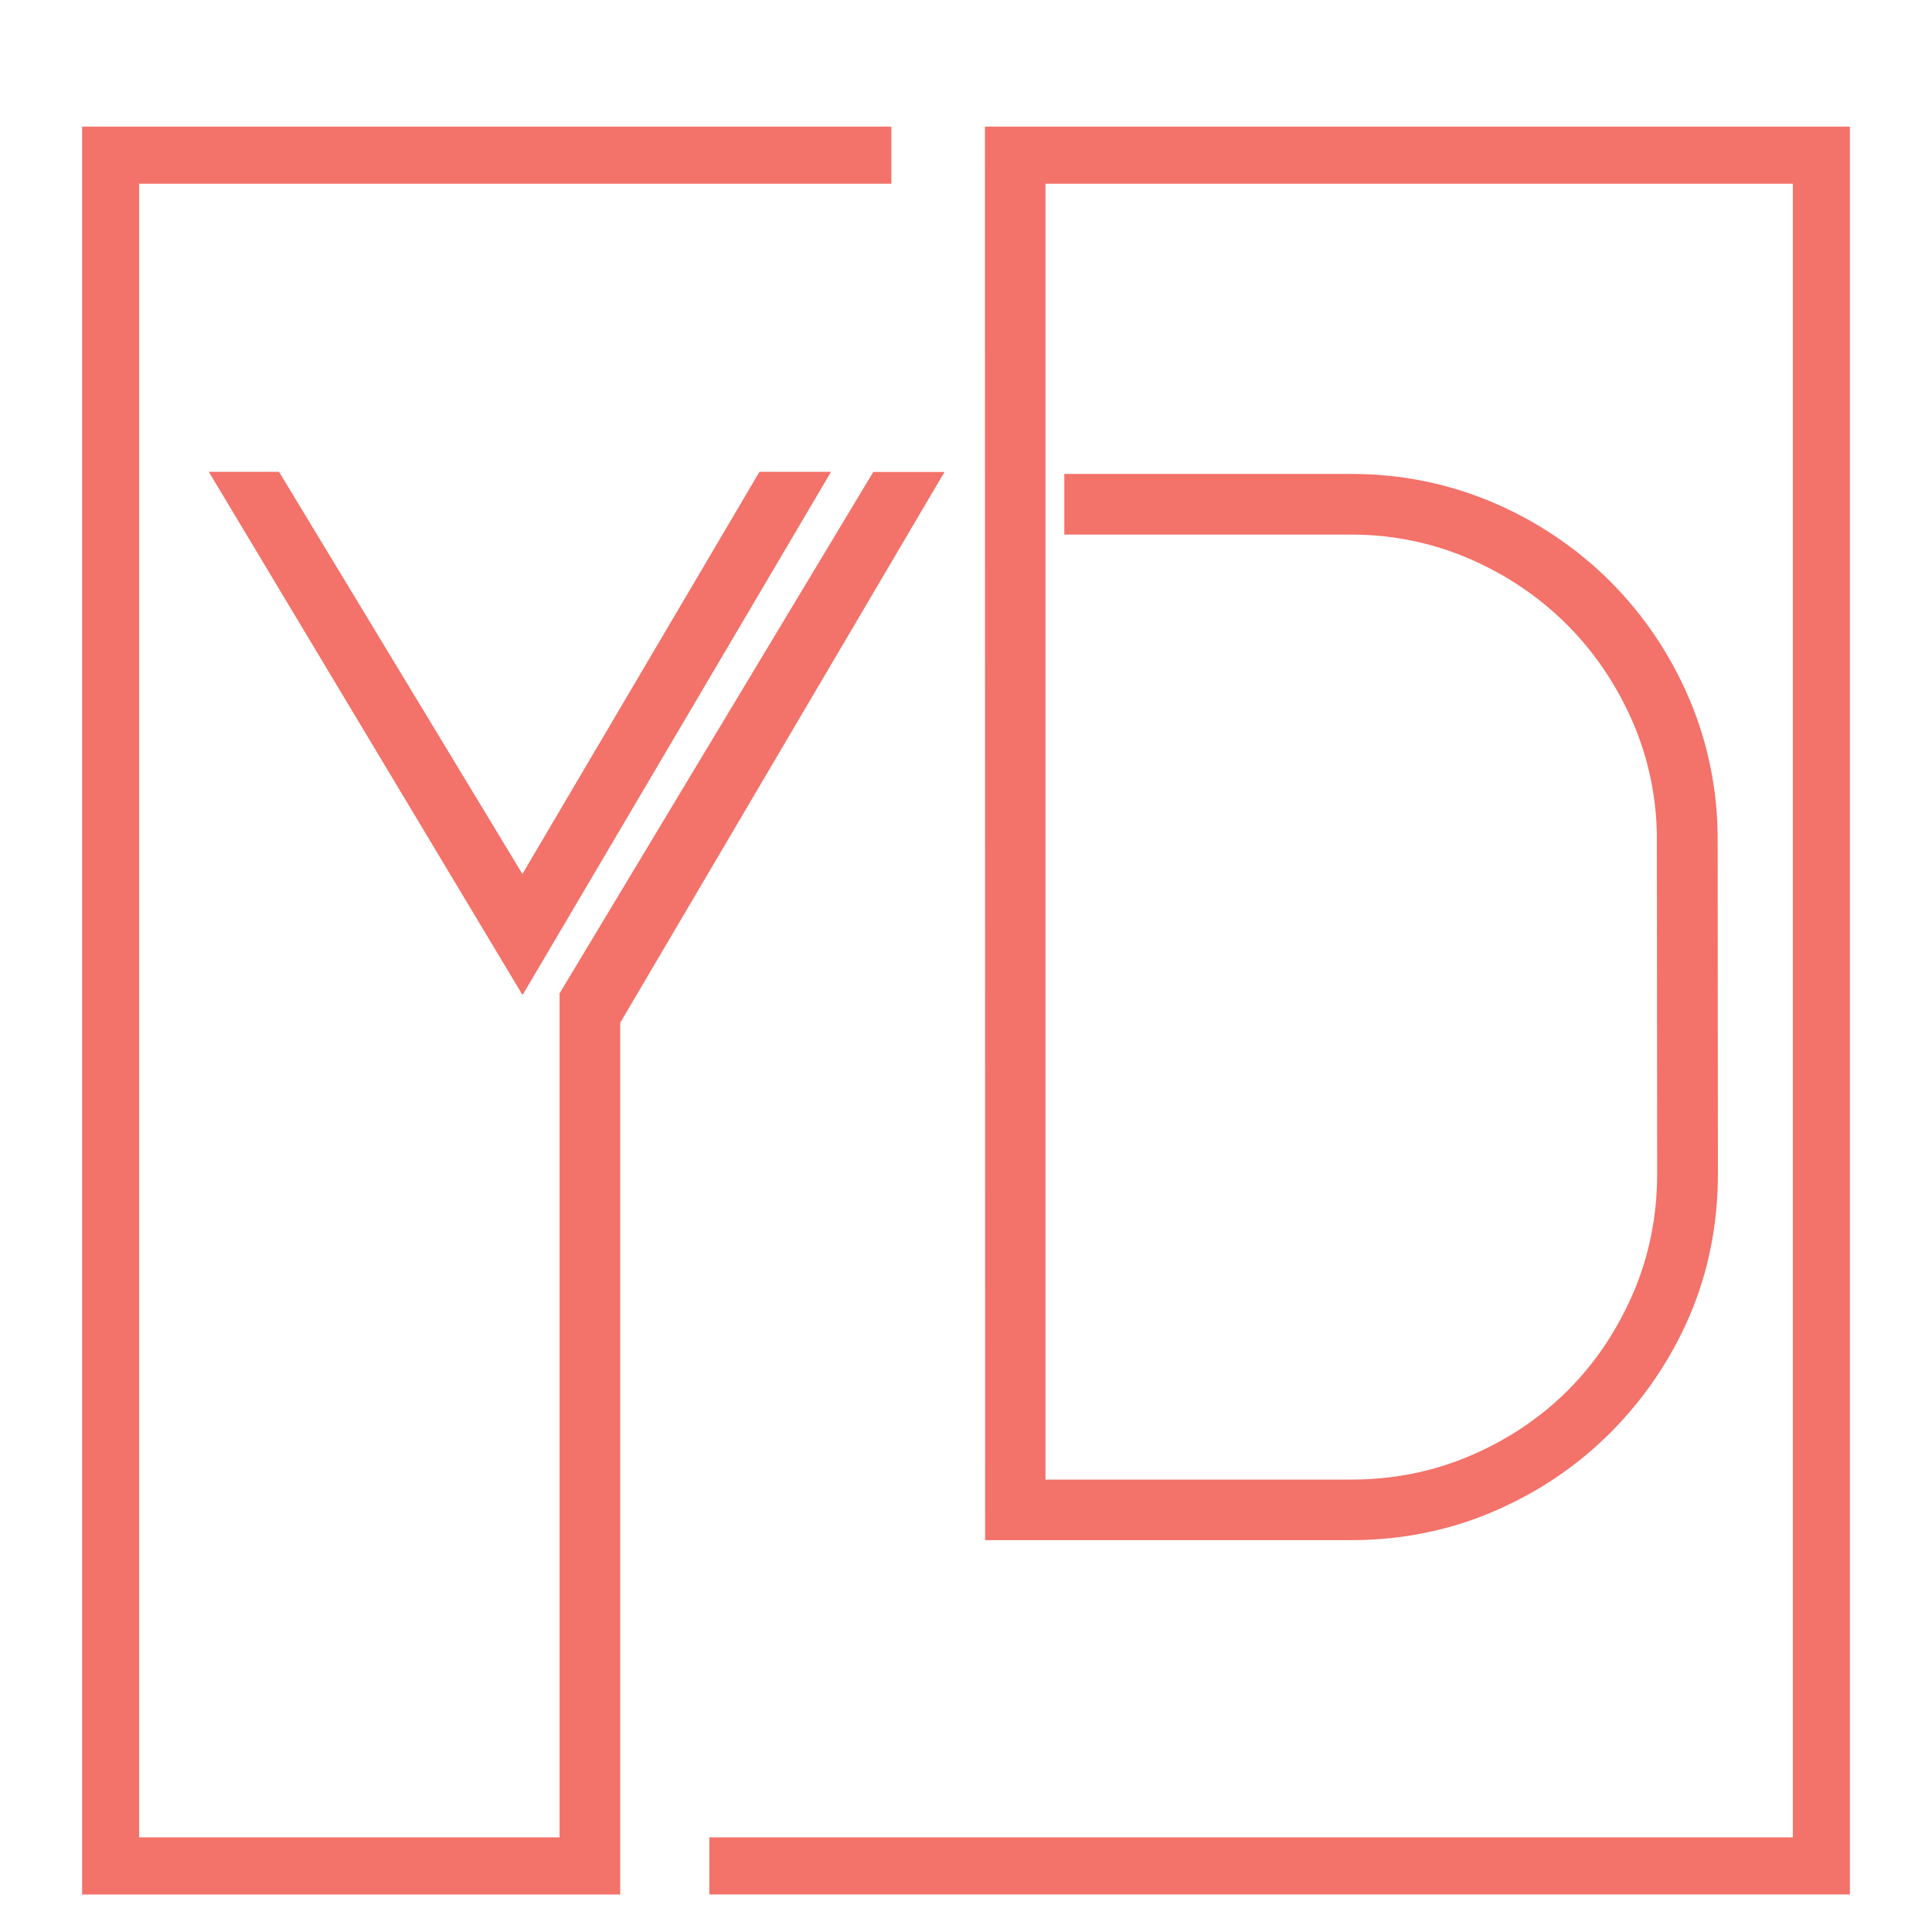
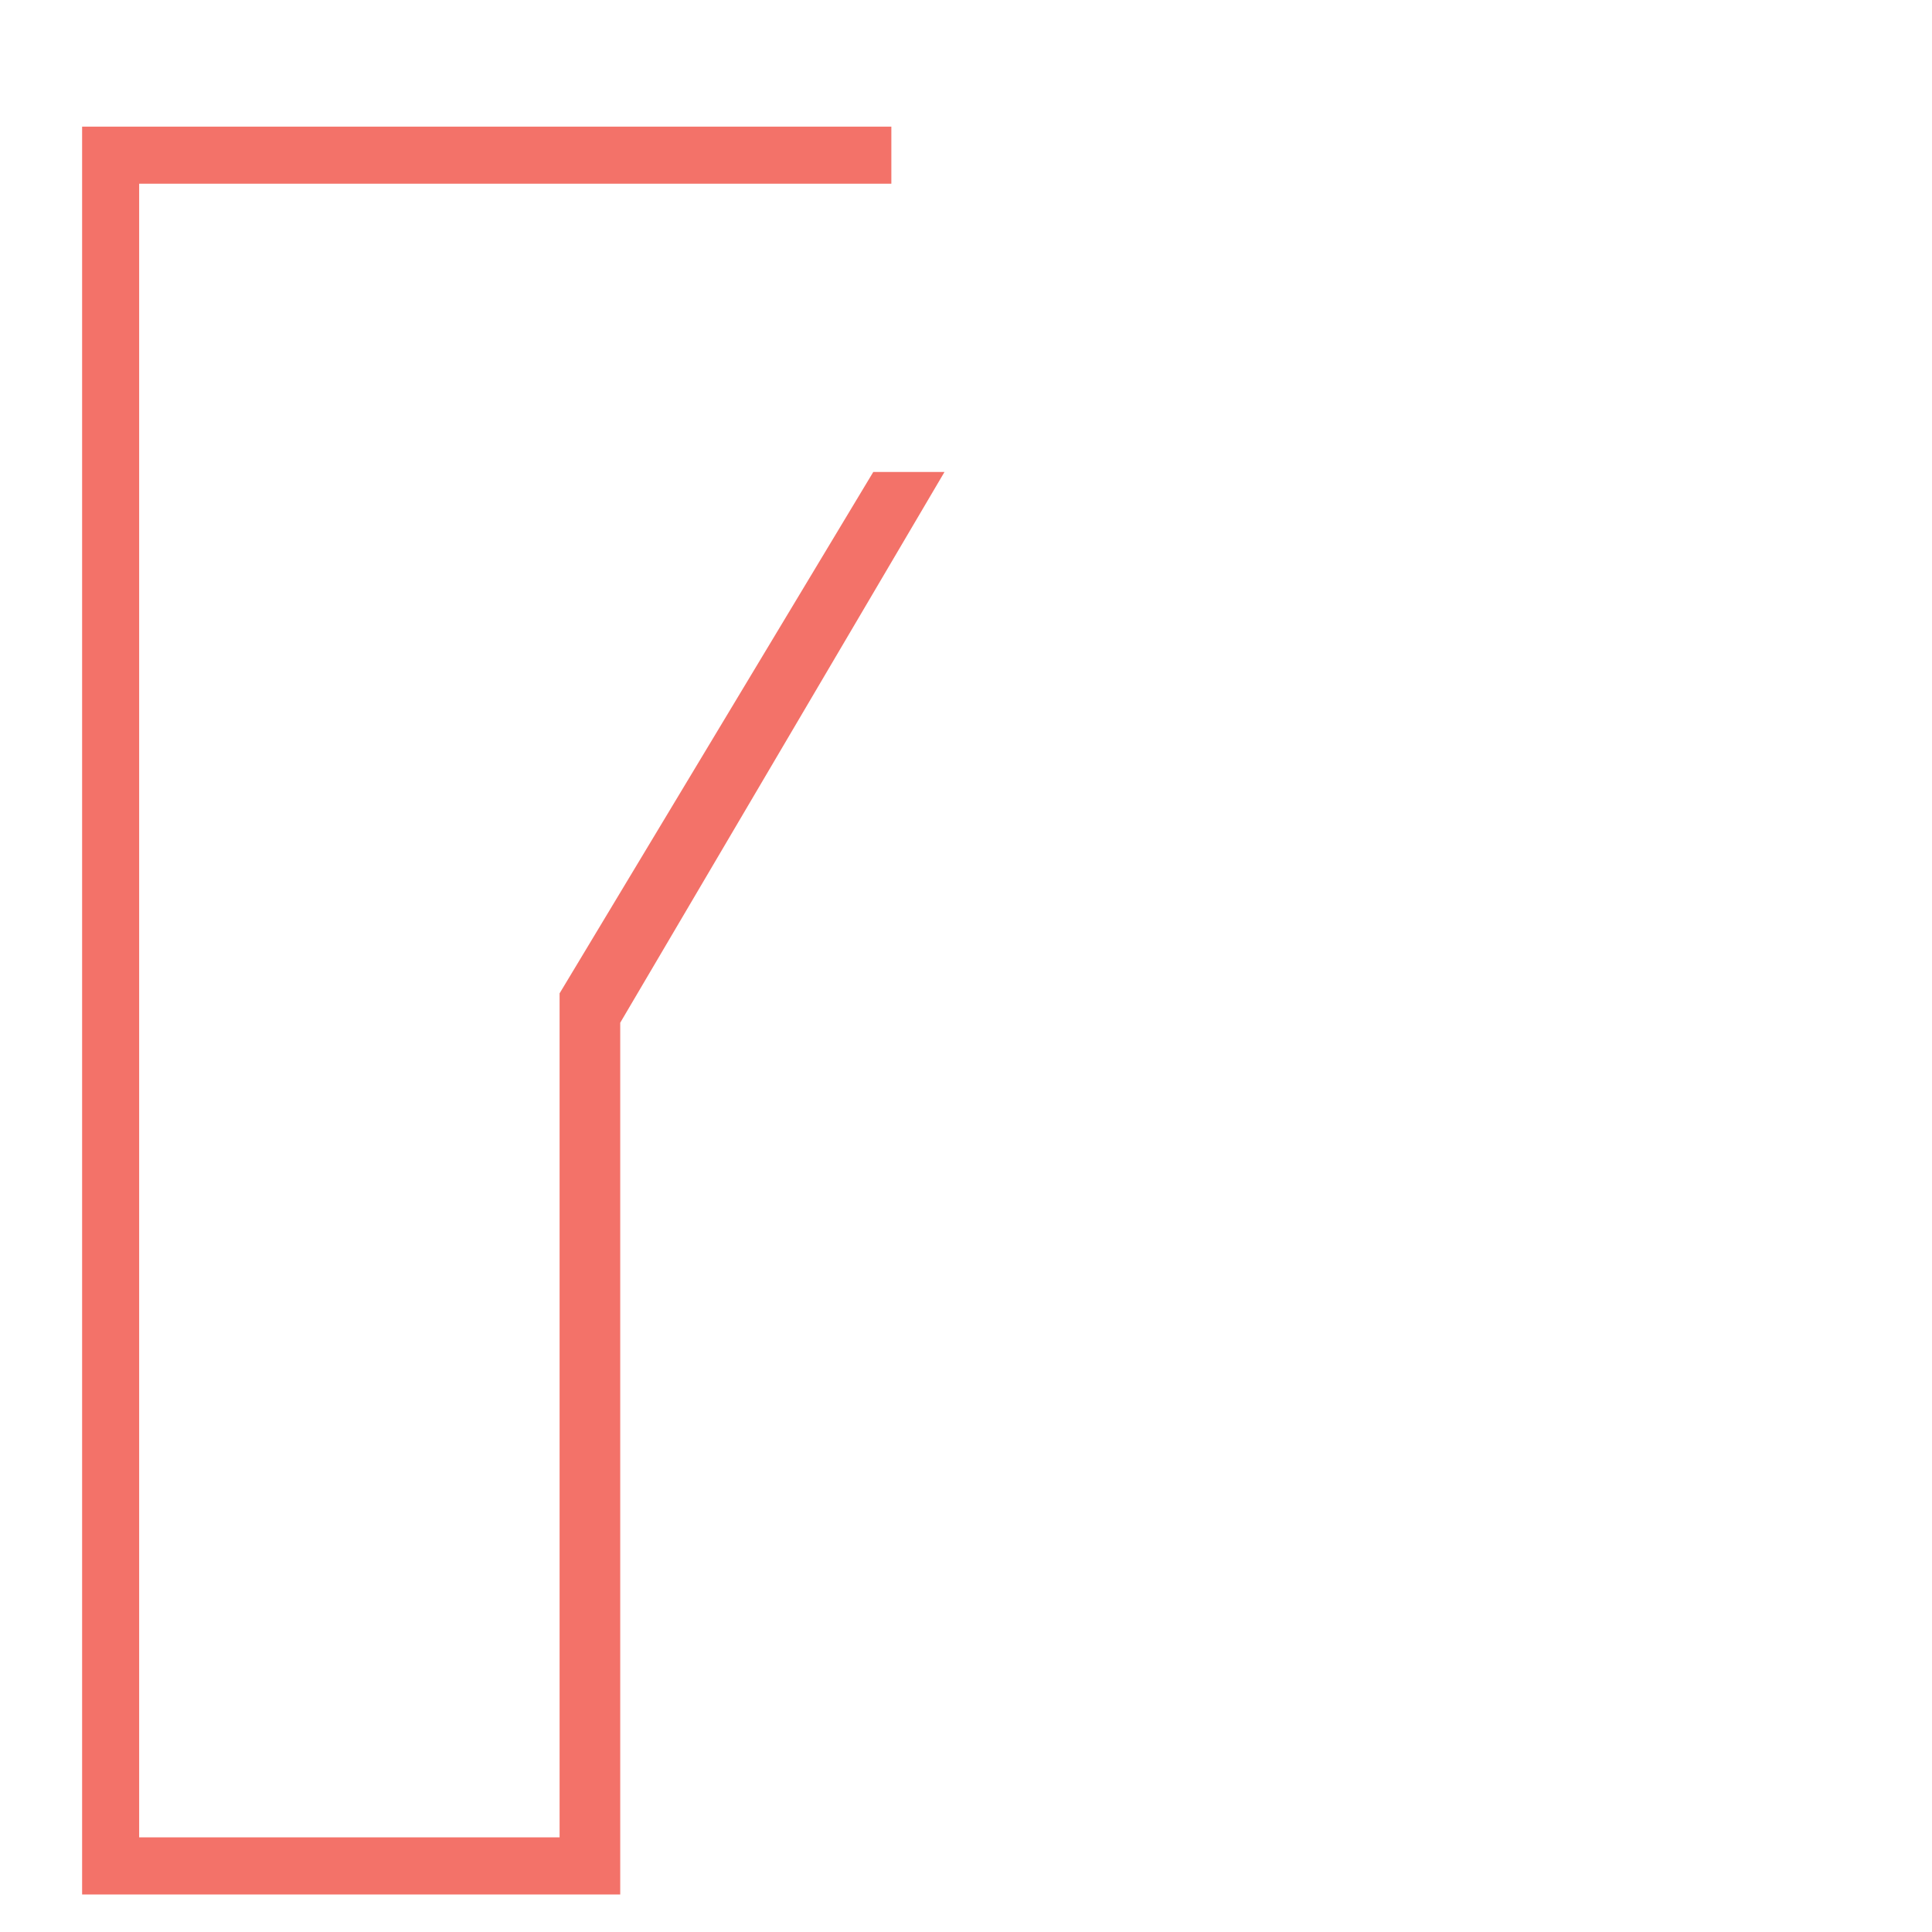
<svg xmlns="http://www.w3.org/2000/svg" version="1.1" id="Calque_1" x="0px" y="0px" width="36px" height="36px" viewBox="0 0 36 36" enable-background="new 0 0 36 36" xml:space="preserve">
  <g>
    <g>
-       <path fill="#F37269" d="M9.737,18.536L3.896,8.795h1.303l4.536,7.495l4.418-7.495h1.328L9.737,18.536z" />
-       <polygon fill="#F37269" points="9.734,16.29 5.198,8.795 3.896,8.795 9.737,18.536 15.48,8.795 14.152,8.795   " />
      <polygon fill="#F37269" points="17.599,8.795 11.557,19.057 11.557,35.301 1.53,35.301 1.53,2.36 16.609,2.36 16.609,3.423     2.593,3.423 2.593,34.236 10.427,34.236 10.427,18.51 16.272,8.795   " />
-       <path fill="#F37269" d="M34.47,2.36v32.94H13.218v-1.064h20.189V3.423H19.481V27.57h5.698c0.788,0,1.538-0.152,2.227-0.449    c0.692-0.297,1.301-0.705,1.81-1.215c0.508-0.508,0.916-1.115,1.215-1.809c0.298-0.691,0.448-1.439,0.448-2.227l-0.006-6.34    c-0.015-0.719-0.165-1.415-0.445-2.067c-0.299-0.692-0.712-1.306-1.23-1.824s-1.132-0.932-1.824-1.23    c-0.69-0.297-1.43-0.448-2.196-0.448h-5.346v-1.13h5.346c0.925,0,1.813,0.179,2.641,0.532c0.825,0.352,1.561,0.848,2.186,1.471    c0.623,0.625,1.119,1.36,1.471,2.185c0.335,0.786,0.514,1.629,0.53,2.505l0.005,6.346c0,0.945-0.179,1.84-0.531,2.656    s-0.849,1.545-1.472,2.17c-0.625,0.625-1.359,1.119-2.185,1.471c-0.826,0.354-1.715,0.531-2.642,0.531h-6.824L18.353,2.36H34.47z" />
    </g>
  </g>
</svg>